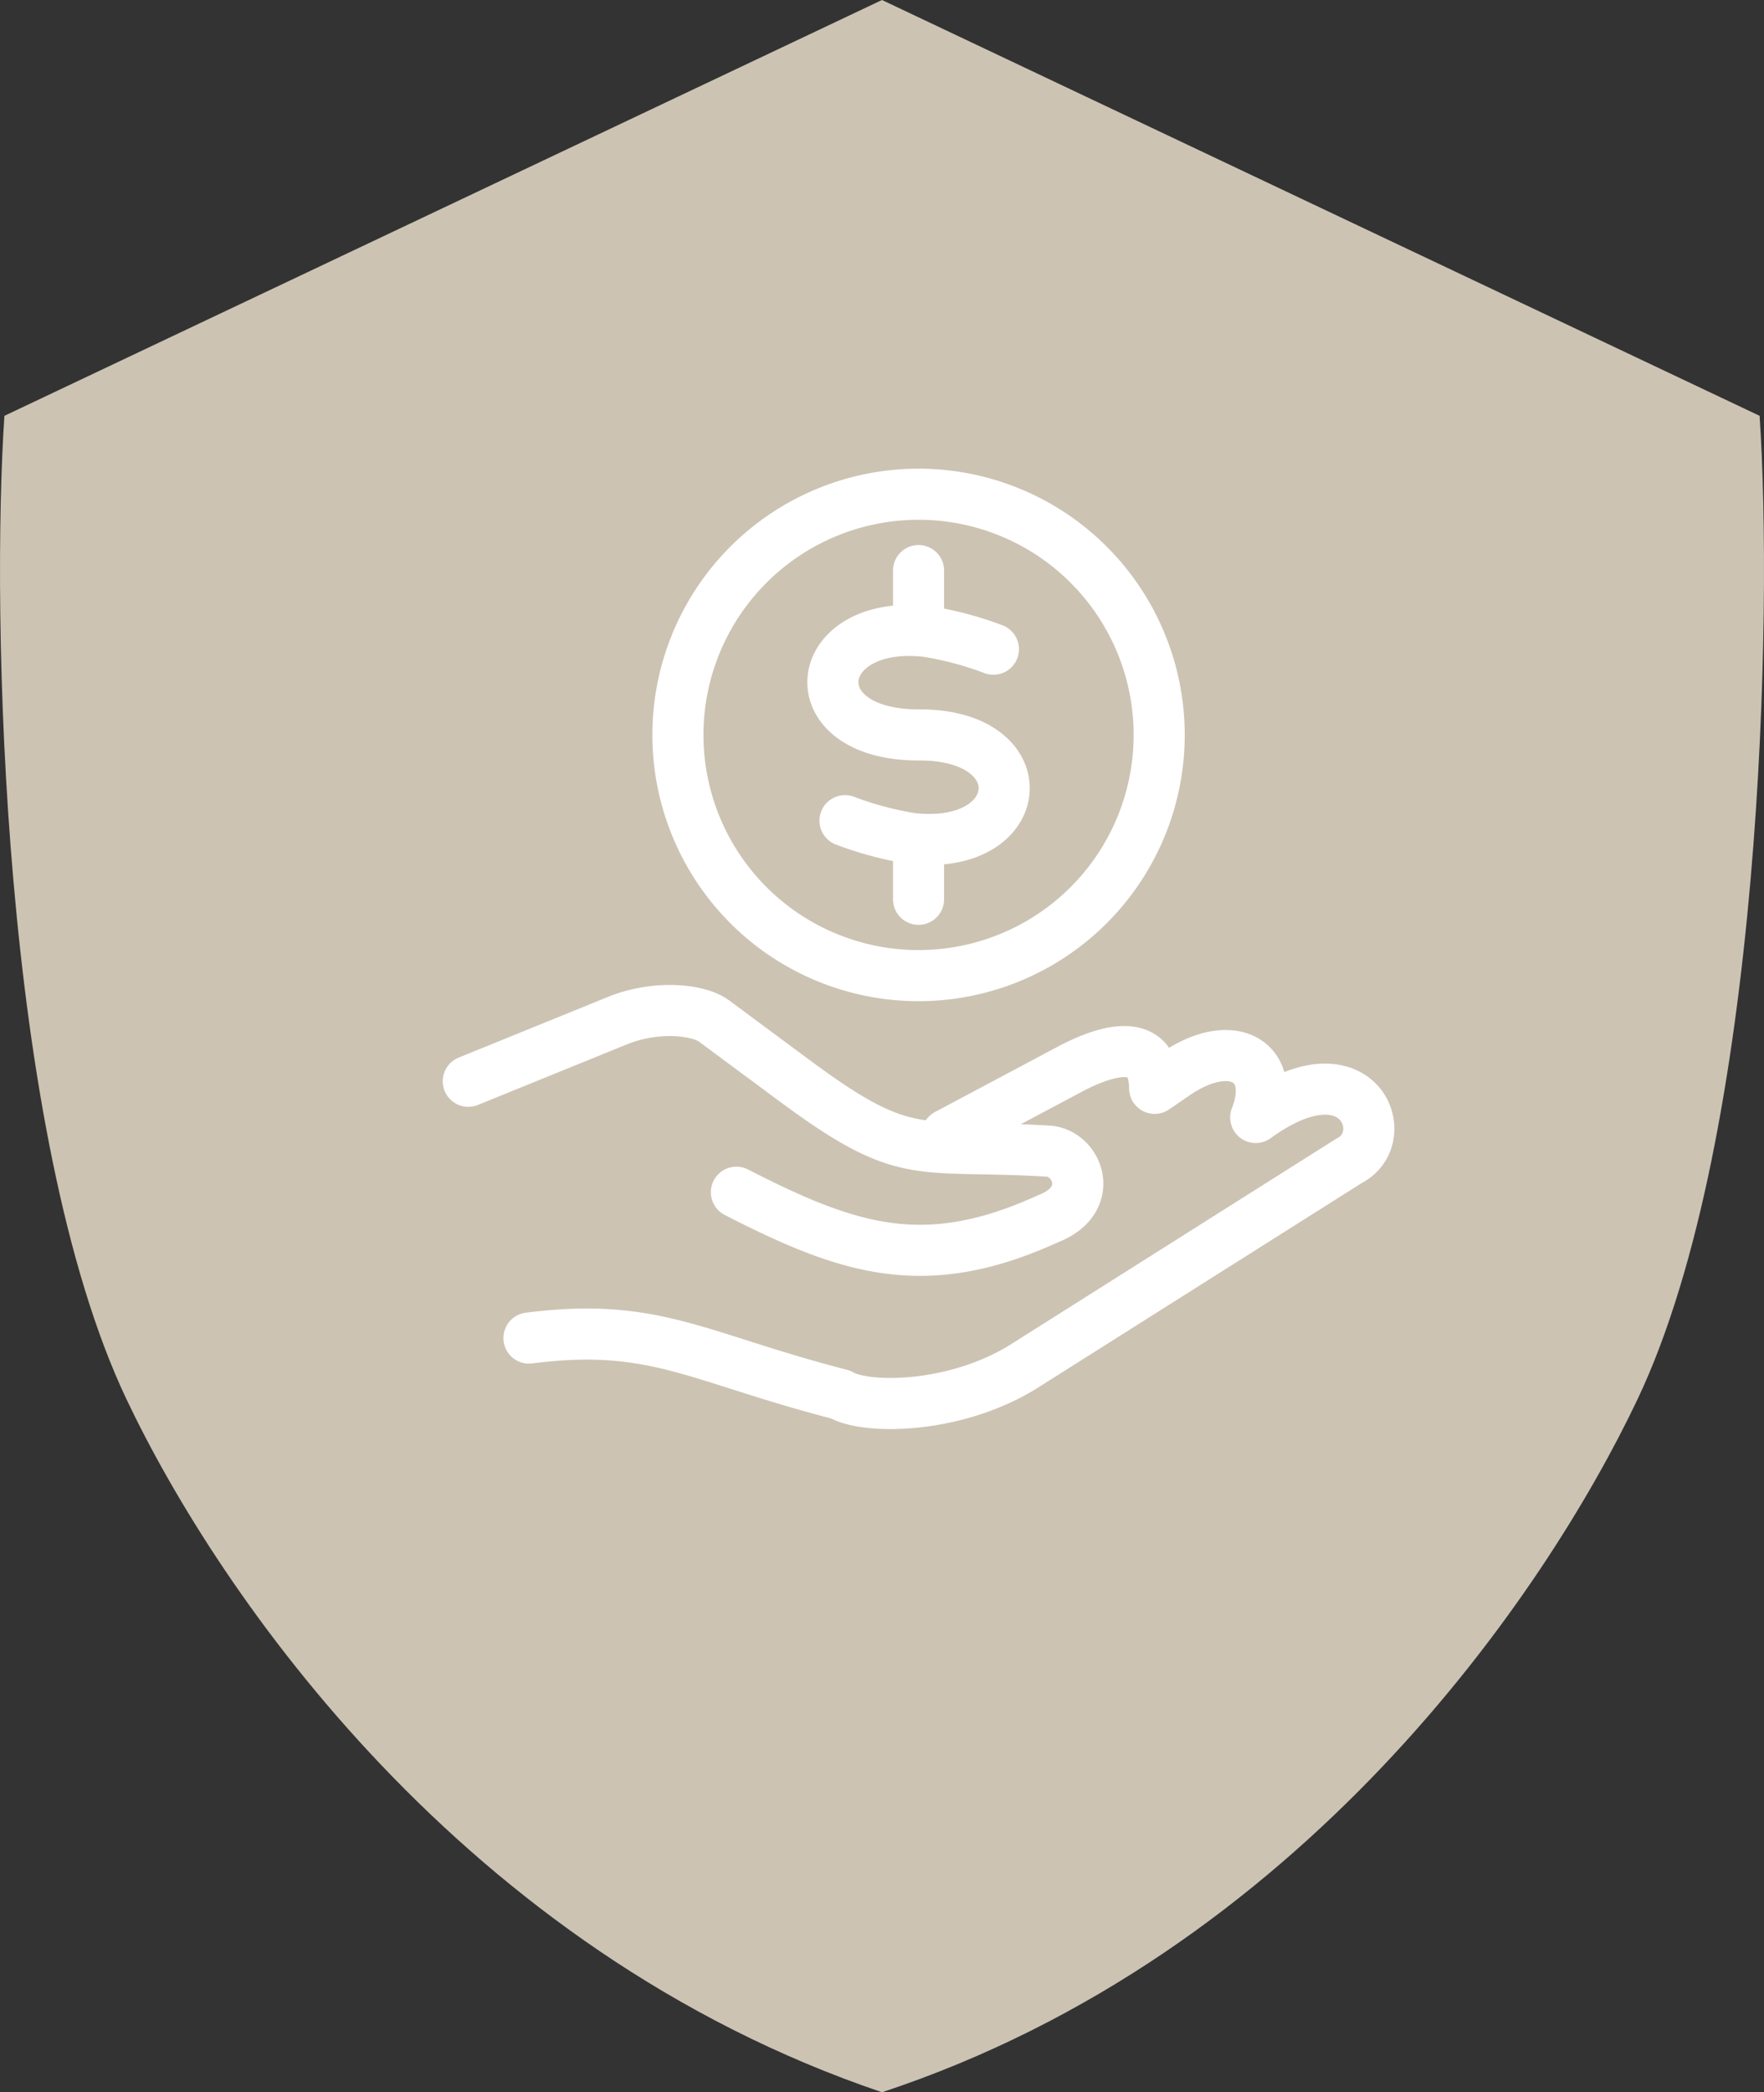
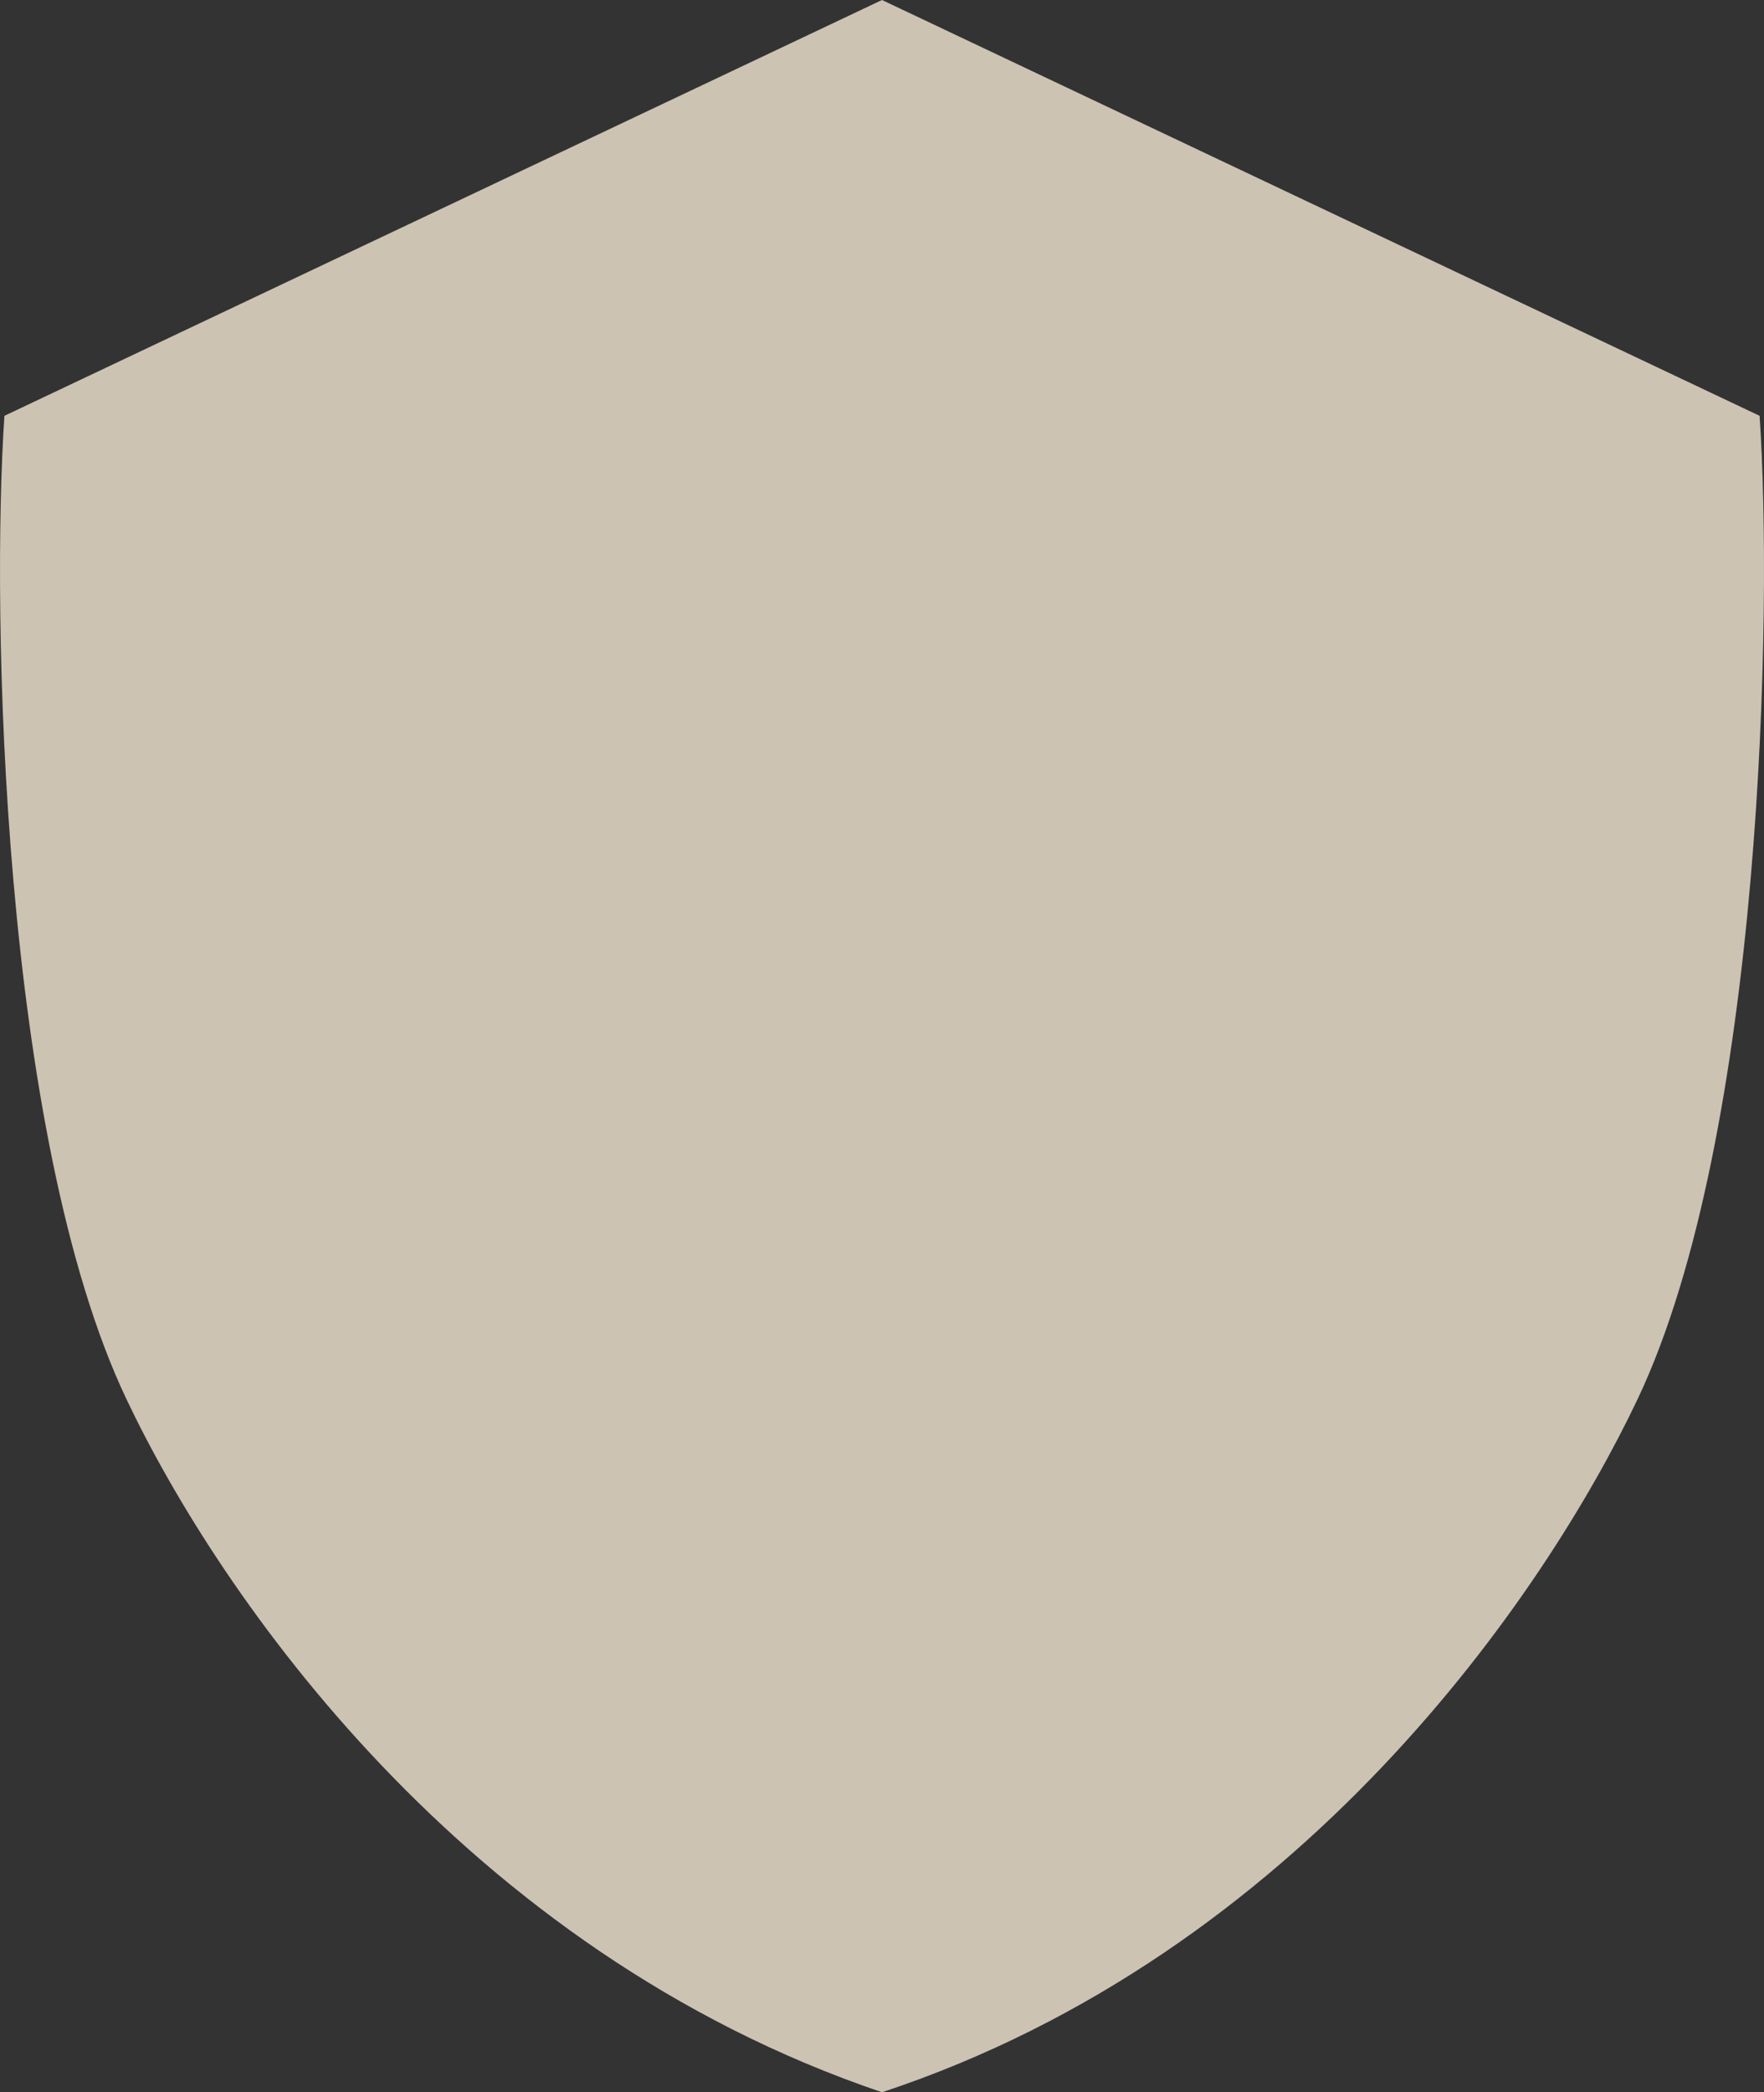
<svg xmlns="http://www.w3.org/2000/svg" width="172.633" height="204.703" viewBox="0 0 172.633 204.703">
  <rect x="0" y="0" width="172.633" height="204.703" fill="#333333" stroke="none" />
  <g id="Gruppe_16609" data-name="Gruppe 16609" transform="translate(-872.415 -4198.511)">
    <path id="Pfad_46" d="M182.468,51.682,96.583,11,10.7,51.682c-1.292,19.05-.323,70.387,11.946,96.217,9.041,19.05,32.933,53.92,73.939,67.8h0c41.005-13.561,64.9-48.754,73.939-67.8C182.791,122.069,183.759,70.409,182.468,51.682Z" transform="translate(862.148 4187.511)" fill="#ccc3b3" />
-     <path id="Pfad_30340" data-name="Pfad 30340" d="M-239.437,700.759l11.97-6.367c2.816-1.5,8.315-3.77,8.346,1.848l2.021-1.384c5.672-3.884,9.992-1.133,7.87,4.234,10.083-7.33,13.648,1.951,9.157,4.23l-22.313,14.094-9.458,5.976c-6.692,4.226-15.523,4.291-18.009,2.808-14.117-3.641-18.19-7.1-30.5-5.525m-5.937-25.124,14.592-5.931c3.725-1.514,7.893-1.124,9.464.039q3.954,2.931,7.906,5.857c10.973,8.13,11.861,6.1,24.787,6.87,2.865.17,4.748,4.782,0,6.609-12.065,5.517-19.512,3.042-30.511-2.588m17.825-60.821v5.055m0,22.049v5.056m0-39.629a23.549,23.549,0,0,1,23.549,23.549,23.549,23.549,0,0,1-23.549,23.549,23.549,23.549,0,0,1-23.549-23.549,23.549,23.549,0,0,1,23.549-23.549Zm7.327,15.161a33.041,33.041,0,0,0-6.537-1.739c-11.357-1.276-12.813,10.164-.725,10.128,11.748-.036,10.642,11.415-.742,10.127a33.117,33.117,0,0,1-6.521-1.738" transform="translate(1204.535 3608.75)" fill="none" stroke="#fff" stroke-linecap="round" stroke-linejoin="round" stroke-width="5" />
  </g>
</svg>